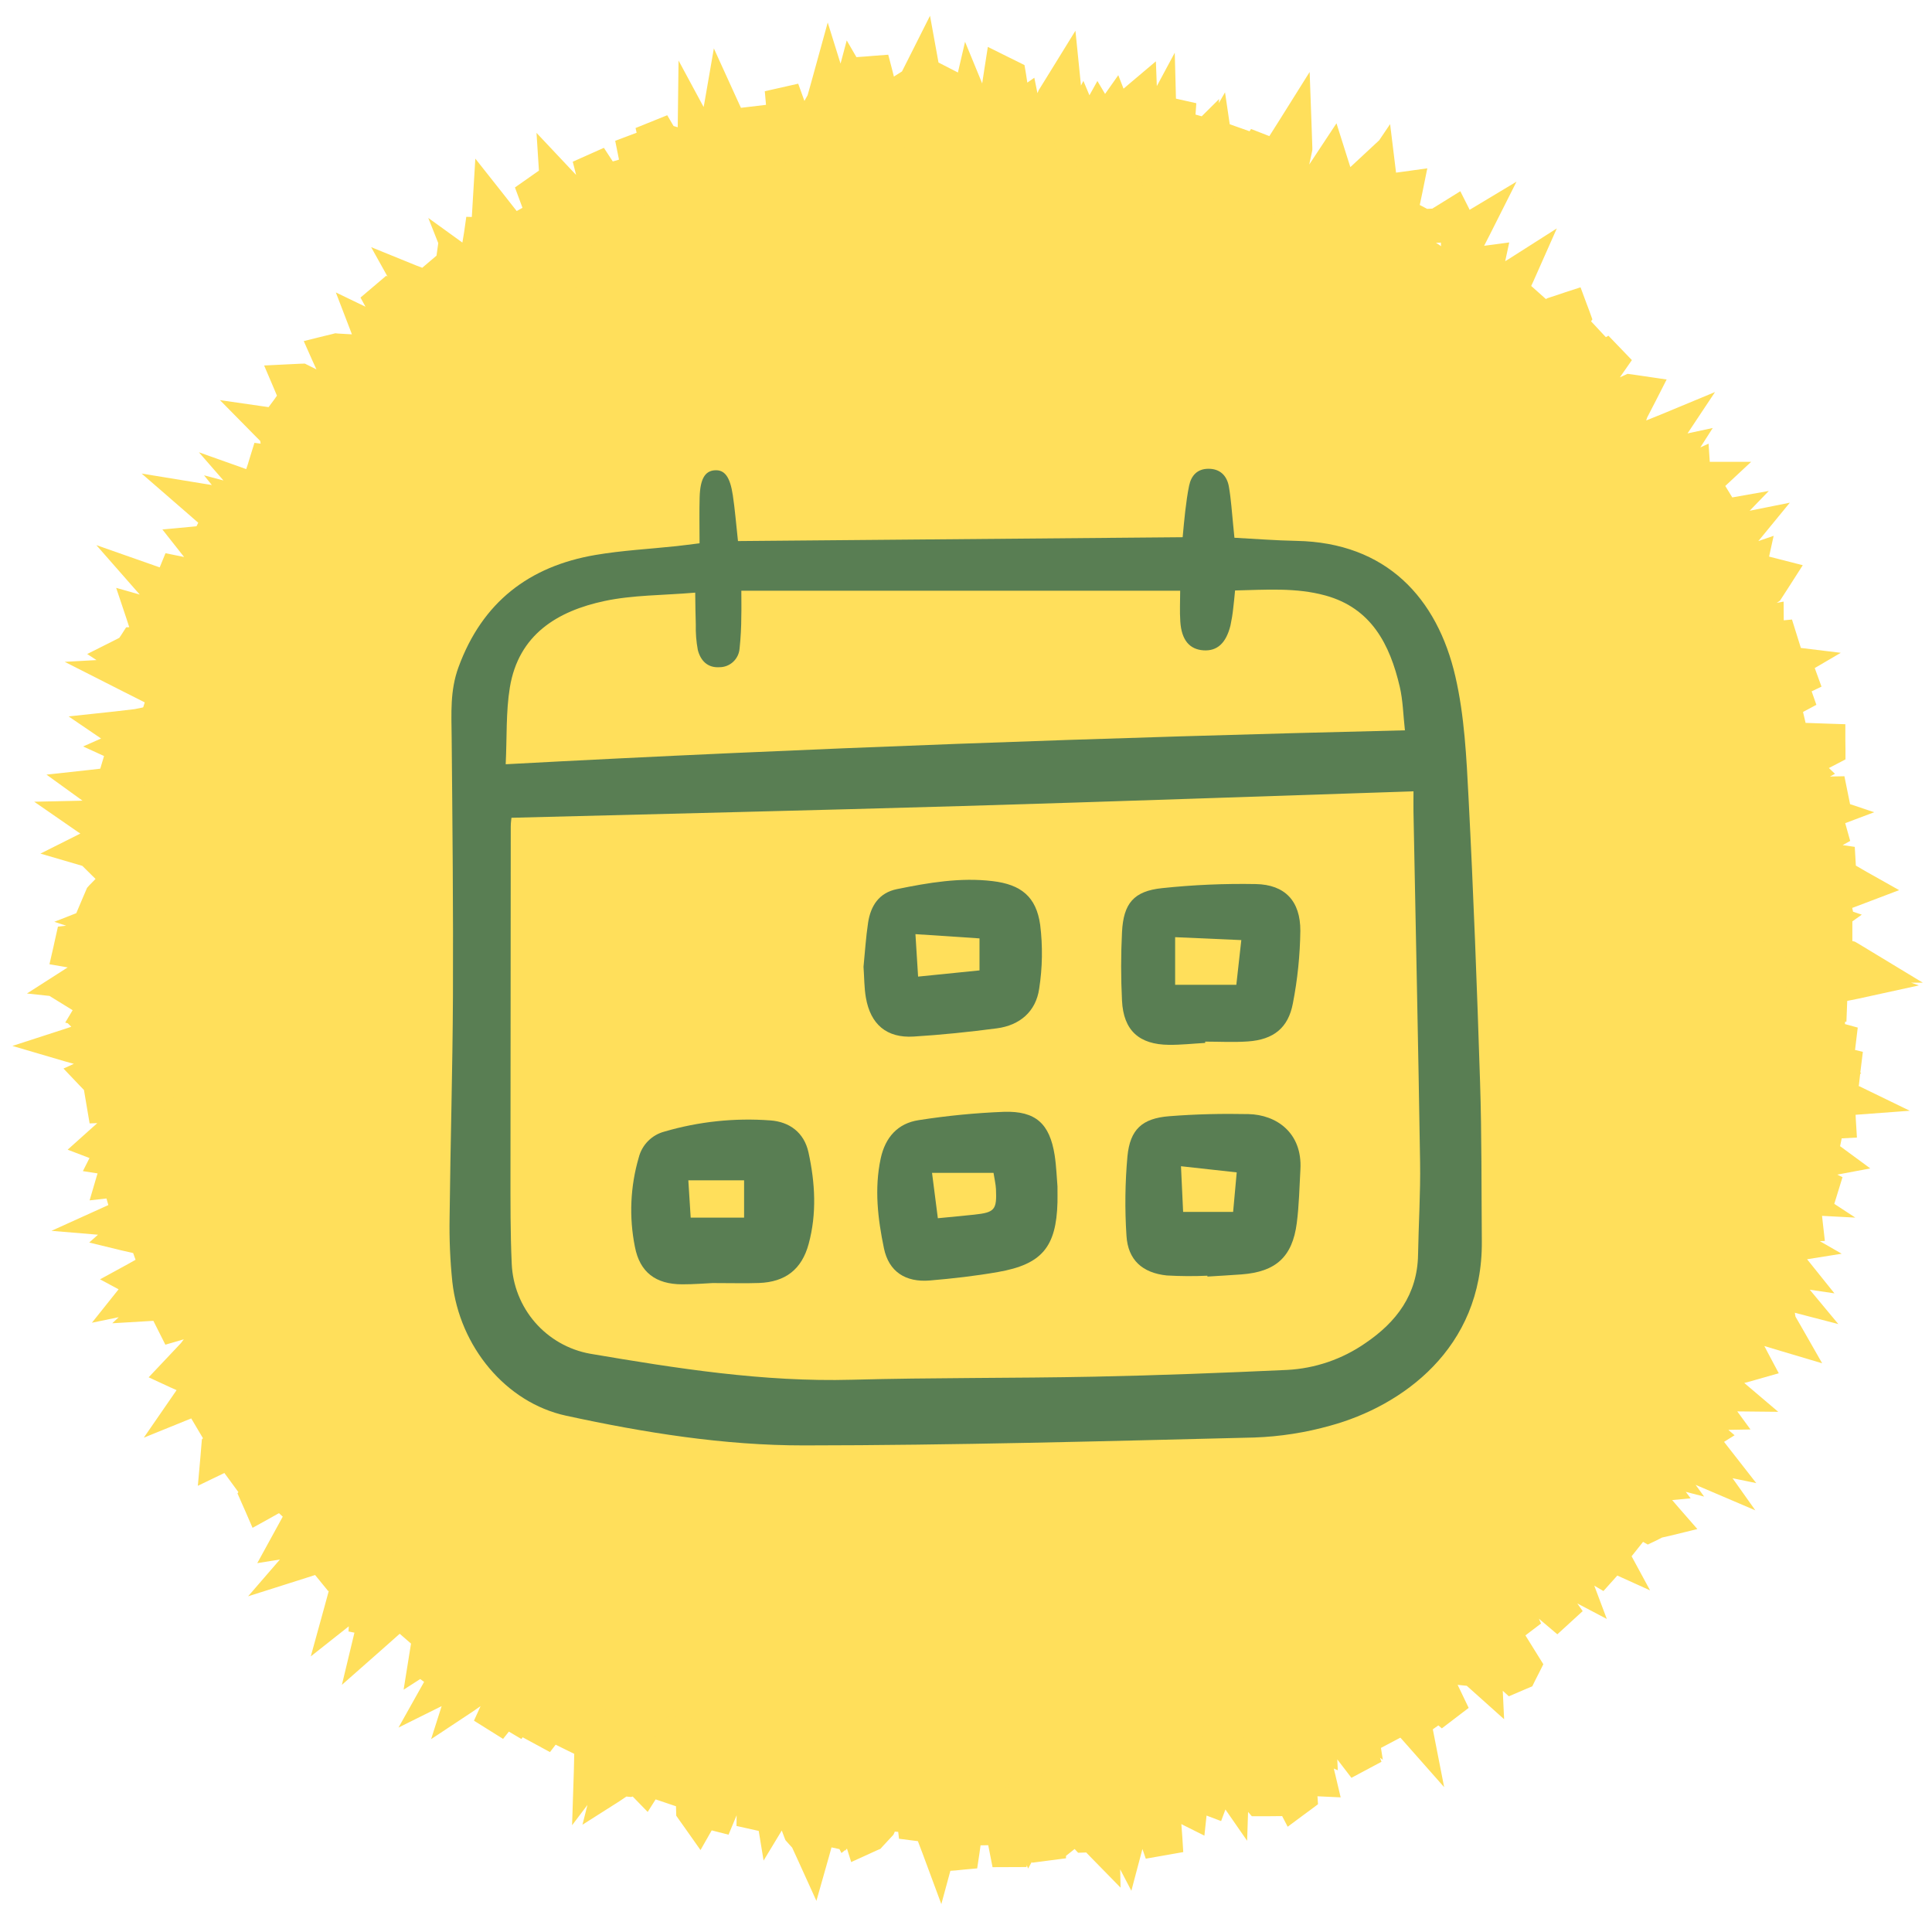
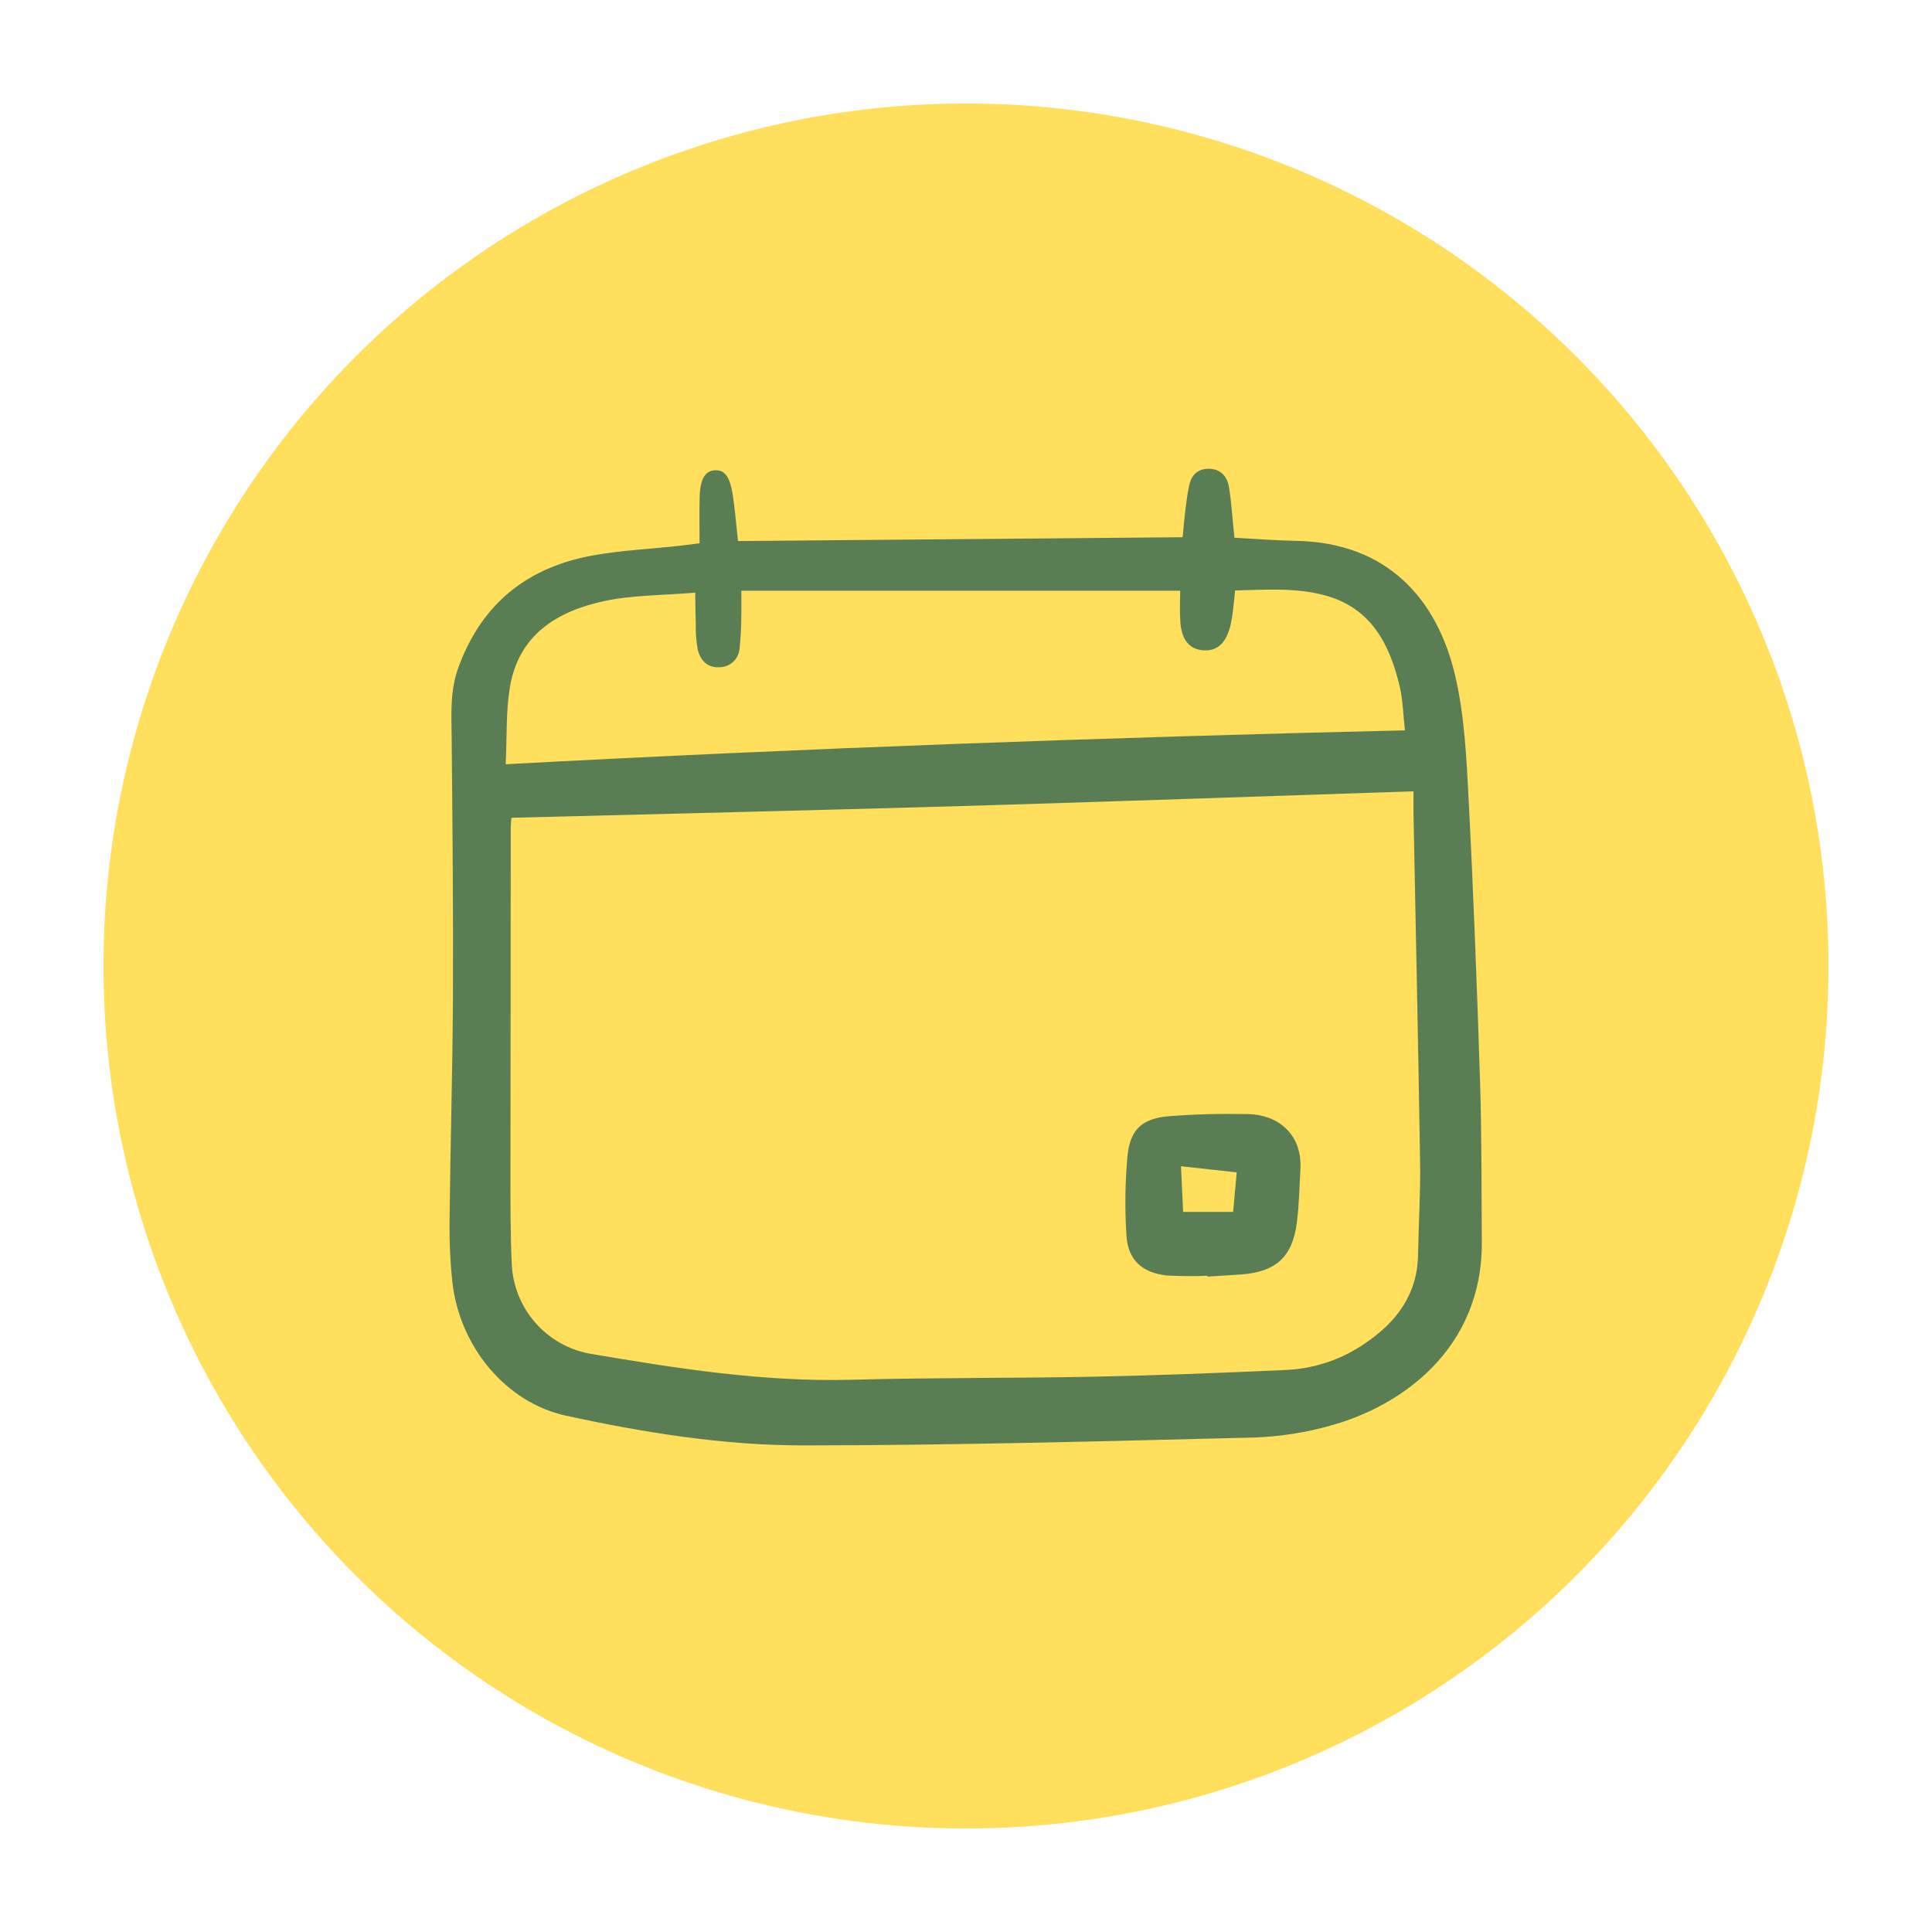
<svg xmlns="http://www.w3.org/2000/svg" width="112" height="111" viewBox="0 0 112 111" fill="none">
  <circle cx="56" cy="56" r="50" fill="#FFDF5B" />
-   <path d="M54.406 3.625L55.32 4.094L55.531 4.203L55.945 2.422L56.938 4.836L57.055 4.07L57.266 2.719L58.492 3.328L58.938 3.547L59.391 3.773L59.477 4.281L59.555 4.789L59.961 4.508L60.141 5.398L60.188 5.297L60.211 5.234L60.25 5.172L60.797 4.289L62.344 1.781L62.641 4.719L62.664 4.961L62.805 4.688L63.156 5.523L63.617 4.695L64.062 5.445L64.828 4.359L65.133 5.141L65.445 4.875L67.008 3.555L67.062 4.992L68.102 3.055L68.172 5.719L69.352 5.984L69.305 6.641L69.664 6.742L70.672 5.742L70.656 5.977L71.016 5.352L71.289 7.203L72.438 7.609L72.523 7.477L73.586 7.891L74.188 6.938L75.922 4.172L76.039 7.43L76.078 8.562V8.688L76.055 8.812L75.898 9.539L76.32 8.898L77.477 7.148L78.109 9.148L78.281 9.688L79.953 8.133L80.586 7.195L80.914 9.875L80.93 10.008L81.344 9.953L82.742 9.758L82.461 11.141L82.305 11.883L82.734 12.109L83.031 12.094L83.727 11.664L84.656 11.086L85.148 12.062L85.195 12.164L87.914 10.531L86.352 13.633L86.039 14.242H86.086L87.492 14.055L87.258 15.141L87.453 15.023L90.25 13.242L88.906 16.273L88.766 16.578L89.617 17.336L89.703 17.289L90.711 16.953L91.625 16.656L91.961 17.562L92.141 18.039L92.312 18.516L92.234 18.625L93.094 19.547L93.242 19.461L94.602 20.875L93.906 21.875L94.078 21.797L94.352 21.672L94.648 21.711L95.234 21.797L96.617 22L95.984 23.242L95.492 24.195L95.43 24.375L96.398 23.984L99.422 22.727L97.828 25.125L99.289 24.812L98.57 25.938L99.047 25.719L99.117 26.773H101.516L100.016 28.172L100.422 28.836L102.539 28.461L101.43 29.609L103.758 29.141L101.984 31.305L101.93 31.367L102.82 31.062L102.555 32.266L103.164 32.422L104.508 32.766L103.758 33.938L103.289 34.664L103.188 34.82L103.031 34.93L102.984 34.953L103.398 34.875L103.406 35.961L103.883 35.914L104.398 37.562L106.711 37.844L105.203 38.727L105.594 39.805L105.023 40.078L105.297 40.859L104.523 41.273L104.672 41.906L106.016 41.953L106.977 41.984V42.945L106.984 43.414V44.023L106.445 44.305L106.023 44.523L106.375 44.859L106.086 45.016L106.922 45L107.25 46.617L108.648 47.086L106.969 47.719L107.258 48.75L106.82 48.992L107.523 49.094L107.586 50.18L108.234 50.555L110.094 51.602L108.102 52.359L107.375 52.633L107.422 52.852L107.93 53.023L107.383 53.414V54.555L107.523 54.586L107.688 54.68L108.438 55.133L111.469 56.969H110.789L111.242 57.125L107.742 57.891L107.086 58.023L107.039 59.227L106.961 59.234L106.953 59.367L107.695 59.57L107.539 60.867L107.992 60.977L107.844 62.18L107.898 62.203L107.836 62.258L107.758 62.945L107.719 62.938L110.711 64.391L107.57 64.625L107.586 64.938L107.648 65.945L106.766 65.992L106.672 66.445L108.422 67.734L106.508 68.094L106.812 68.242L106.336 69.789L107.555 70.586L105.625 70.484L105.672 70.906L105.789 71.938L105.5 71.953L106.766 72.68L104.758 73L106.344 74.977L104.914 74.766L106.57 76.758L104.047 76.102L104.086 76.328L104.398 76.867L105.633 79.031L103.242 78.32L102.281 78.031L102.539 78.523L103.117 79.609L101.938 79.945L101.305 80.125L101.117 80.172L103.086 81.844L100.711 81.82L101.477 82.867L100.195 82.891L100.555 83.203L99.945 83.586L100.133 83.828L101.812 85.977L100.438 85.695L101.758 87.555L98.516 86.172L98.297 86.078L98.789 86.758L97.727 86.484L98.008 86.859L96.938 86.961L97.32 87.406L98.398 88.641L96.805 89.031L96.352 89.133L96 89.312L95.523 89.539L95.25 89.383L94.586 90.219L95.656 92.195L93.758 91.336L92.953 92.234L92.422 91.922L93.148 93.852L91.438 92.953L91.75 93.398L90.281 94.742L89.211 93.836L89.336 94.117L88.43 94.805L89.172 96L89.469 96.477L89.219 96.977L88.992 97.422L88.828 97.758L88.492 97.898L88.055 98.086L87.469 98.336L87.117 98.016L87.195 99.664L85.414 98.07L85.031 97.727L84.5 97.672L85.141 99.008L83.586 100.195L83.383 100.023L83.062 100.25L83.719 103.602L81.289 100.852L81.18 100.734L80.055 101.328L80.164 102.016L80 101.898L80.086 102.133L78.344 103.062L77.523 101.992L77.555 102.625L77.32 102.523L77.414 102.906L77.719 104.195L76.391 104.133L76.375 104.125L76.406 104.594L75.977 104.914L75.594 105.195L74.648 105.898L74.328 105.281L73.5 105.289H72.57L72.352 105.039L72.297 106.711L71.039 104.898L70.789 105.57L69.945 105.25L69.82 106.414L68.539 105.773L68.484 105.742L68.539 106.477L68.594 107.367L67.711 107.523L67.258 107.602L66.422 107.75L66.227 107.188L65.586 109.609L64.938 108.367L64.961 109.43L63.195 107.625L62.961 107.383L62.953 107.391L62.5 107.406L62.297 107.188L61.797 107.586V107.727L59.828 107.984L59.812 107.938L59.602 108.32L59.523 108.133L59.508 108.234L57.539 108.242L57.289 106.969L56.844 106.977L56.766 107.531L56.648 108.312L55.867 108.383L55.414 108.43L55.094 108.453L54.57 110.383L53.484 107.453L53.211 106.734L52.117 106.594L52.07 106.195L51.867 106.18L51.859 106.219L51.789 106.367L51.68 106.484L51.172 107.031L51.039 107.18L50.852 107.258L50.375 107.477L49.344 107.945L49.102 107.172L49.047 107.211L49.031 107.273L48.984 107.258L48.781 107.422L48.664 107.195L48.203 107.094L48.07 107.578L47.328 110.195L46.203 107.719L45.922 107.109L45.648 106.805L45.531 106.672L45.461 106.492L45.32 106.117L44.266 107.859L43.984 106.141L42.695 105.852L42.703 105.234L42.234 106.359L41.258 106.109L40.609 107.25L39.711 105.977L39.383 105.516L39.203 105.258L39.195 104.945L39.188 104.711L38.008 104.312L37.547 105.039L36.68 104.148L36.578 104.172L36.484 104.164L36.312 104.148L35.906 104.422L33.766 105.781L34.055 104.633L33.164 105.812L33.266 102.68L33.289 101.672L32.211 101.141L31.883 101.57L30.297 100.711L30.227 100.812L29.5 100.383L29.164 100.805L27.477 99.75L27.859 98.906L27.375 99.242L24.992 100.82L25.602 98.906L23.102 100.148L24.586 97.5L24.359 97.336L23.398 97.953L23.75 95.758L23.828 95.281L23.172 94.711L22.195 95.578L19.82 97.672L20.547 94.648L20.203 94.578L20.219 94.281L18.016 96.023L18.828 93.078L19.062 92.219L19.031 92.242L18.266 91.305L17.781 91.461L14.383 92.539L16.227 90.406L14.914 90.617L15.891 88.836L16.391 87.922L16.172 87.719L15.602 88.039L14.641 88.57L14.203 87.562L14.016 87.141L13.766 86.57L13.82 86.5L13.008 85.391L11.469 86.133L11.625 84.391L11.672 83.812L11.703 83.445L11.766 83.375L11.086 82.227L8.336 83.344L10.227 80.602L10.234 80.586L9.883 80.43L8.617 79.844L9.57 78.836L10.484 77.867L10.656 77.641L9.586 77.953L8.891 76.57L6.508 76.711L6.883 76.359L5.328 76.68L6.875 74.742L5.797 74.164L7.414 73.281L7.859 73.031L7.719 72.641L7.031 72.484L5.172 72.031L5.68 71.578L2.984 71.352L6.281 69.859L6.172 69.477L5.195 69.586L5.617 68.148L5.656 68.023L4.805 67.891L5.188 67.133L3.922 66.648L5.133 65.562L5.641 65.109L5.195 65.125L4.867 63.188L4.648 62.961L3.68 61.945L4.281 61.672L3.828 61.547L0.719 60.633L3.805 59.633L4.133 59.523L3.93 59.32L3.781 59.281L4.211 58.562L2.867 57.734L1.562 57.594L3.93 56.078H3.906L2.867 55.898L3.102 54.875L3.203 54.414L3.359 53.719L3.836 53.664L3.148 53.438L4.422 52.938L4.789 52.07L5.047 51.469L5.172 51.328L5.539 50.953L4.773 50.195L2.344 49.484L4.617 48.344L4.656 48.32L4.523 48.234L1.984 46.477L4.781 46.414L2.695 44.906L5.266 44.625L5.812 44.562L6.031 43.828L4.82 43.273L5.859 42.812L3.977 41.531L6.672 41.242L7.805 41.109L8.523 40.961L8.594 40.922L8.617 40.875L8.625 40.836L7.078 40.055L3.75 38.367L5.594 38.266L5.055 37.914L6.609 37.133L6.914 36.977L7.023 36.82L7.312 36.367L7.492 36.359L7.336 35.875L6.734 34.078L8.102 34.469L5.586 31.602L9.188 32.867L9.258 32.891L9.594 32.07L10.672 32.289L10.555 32.141L9.414 30.695L11.242 30.523L11.391 30.508L11.492 30.305L10.875 29.766L8.211 27.453L11.695 28.023L12.281 28.117L11.828 27.555L12.953 27.852L11.531 26.219L14.273 27.195L14.367 26.914L14.5 26.477L14.75 25.672L15.109 25.719L15.086 25.562L14.836 25.312L12.75 23.195L15.57 23.602L15.867 23.203L16.055 22.938L15.875 22.508L15.312 21.188L16.75 21.117L17.406 21.086L17.672 21.078L18.344 21.414L18.094 20.867L17.609 19.773L18.773 19.484L19.289 19.359L19.438 19.32L19.594 19.336L20.273 19.375L20.398 19.383L20.375 19.312L19.469 16.953L21.188 17.781L20.898 17.25L22.391 15.984L22.469 16.039L21.516 14.328L24.148 15.398L24.477 15.523L25.305 14.82L25.406 14.094L24.828 12.633L26.805 14.062L26.906 13.453L27.031 12.57L27.352 12.578L27.398 11.805L27.555 9.195L29.18 11.25L29.953 12.234L30.289 12.047L29.852 10.867L31.242 9.891L31.102 7.703L33 9.719L33.398 10.141L33.203 9.375L35.008 8.57L35.523 9.359L35.852 9.266L35.883 9.25L35.664 8.164L36.906 7.695L36.844 7.422L38.68 6.68L39.047 7.305L39.281 7.375L39.289 7.359L39.336 3.508L40.789 6.203L40.828 6.008L41.383 2.805L42.727 5.758L42.953 6.25L44.406 6.078L44.336 5.289L46.273 4.852L46.633 5.852L46.82 5.516L47.086 4.562L47.984 1.305L48.727 3.688L49.086 2.344L49.648 3.312L50.203 3.273L50.664 3.234L51.492 3.172L51.703 3.977L51.82 4.438L52.094 4.266L52.289 4.141L52.578 3.57L53.914 0.914L54.406 3.625ZM49.883 7.688L48.164 7.805L48.156 7.883L47.945 8.922L47.117 8.703L46.078 10.18L45.797 9.398L44.656 9.641L44.75 12.398L42.281 9.492L41.25 9.75V10.117L40.875 9.992L40.906 10.281L41.227 13.727L39.258 11.172L39 11.469L38.07 12.508L37.484 11.484L37.266 11.406L37.281 11.531L37.406 12.734L36.195 12.633L35.711 12.586L35.516 12.57L35.555 12.836L35.961 16.141L33.805 13.609L33 12.68L32.633 12.586L32.758 12.922L32.797 13.023L32.812 13.125L33 14.312L33.578 17.969L31.773 15.742L31.633 17.594L30.047 15.578L29.297 14.633L28.93 14.617L29.102 15.266L29.133 15.398V15.547L29.117 16.273L29.078 18.18L27.82 17.273L27.094 17.781L28.43 20.477L26.234 18.977L25.062 19.586L24.586 19.836L24.125 19.578L23.539 19.258L23.516 19.344V19.352L23.508 19.359L23.336 19.82L22.984 20.773L23.438 22.289L21.781 21.922L21.008 21.742L20.93 21.727L20.859 21.703L20.641 21.617L20.93 22.195L21.422 23.195L20.375 23.578L19.914 23.742L19.836 23.773L19.75 23.789L19.203 23.883L18.875 23.945L18.578 23.789L18.07 23.523L18.016 23.617L17.875 23.82L18.258 24.422L19.531 26.453L18.484 26.219L17.516 27.664L17.586 28.047L16.898 27.953L17.242 28.461L19 31.008L18.055 30.664L18.758 31.477L15.602 30.633L15.484 30.602L14.977 31.273L14.547 31.086L14.992 31.43L14.055 33.172L13.789 33.078L14.039 33.406L15.789 35.766L12.961 34.969L12.938 34.961L12.383 36.109L11.969 35.961L11.359 37.211L11.594 37.406L10.031 38.031L9.445 38.273L9.32 38.32L11.789 39.938L11.305 39.961L11.609 40.117L11.25 40.969L11.086 41.367L10.922 41.75L10.539 41.906L10.32 41.992L10.203 42.336L9.875 42.508L9.359 42.781L9.961 43.195L9.703 43.305L9.906 43.398L9.383 45.297L8.75 45.227L8.414 45.523L8 45.875L7.945 45.93L7.891 45.953L8.133 46.078L9.125 46.57L8.531 47.508L8.273 47.906L7.984 48.352H7.883L7.781 49L7.992 49.062L7.922 50.359L8.086 50.477L9.836 51.711L7.859 52.227L9.773 52.984L8.734 53.383L8.523 54.148L8.398 54.57L8.211 55.219L7.547 55.289L7.07 55.336L7.102 56.203L7.859 56.289L7.93 58.266L7.625 58.32L9.273 58.805L7.242 59.828L7.43 60.016L8.375 60.062L8.688 62L8.008 62.25L8.188 62.312L11.141 63.273L8.57 64.078L8.594 64.219L10.305 64.43L7.984 65.93L7.836 66.016L7.961 66.07L7.812 66.344L9.82 66.664L9.219 67.156L9.414 67.141L11.078 66.969L10.445 68.516L10.242 69.008L10.086 69.383L9.938 69.445L10.086 69.953L10.484 69.992L10.18 70.258L10.188 70.289L10.109 70.32L9.844 70.555H9.875L10.172 70.531L10.438 70.664L10.953 70.945L12.586 71.82L10.953 72.703L10.828 72.766L11.078 73.477L13.547 72.984L11.438 74.906L11.602 75.062L11.781 75.227L11.938 75.188L13.391 74.766L13.211 76.266L13.156 76.68L13.172 77.078L13.18 77.336L13.062 77.562L12.828 78.008L13.109 77.914L13.727 79.016H13.734L14.719 80.734L14.328 81.031L14.617 81.289L14.961 81.586L15.445 82.023L16.352 81.594L16.43 83.094L16.438 83.266L17.367 84.562L16.82 85.062L17.227 84.844L18.062 85.781L18.203 85.727L19.211 87.039L19.25 87.023L20.062 87.992L20.094 87.977L21.406 89.453L21.289 89.586L23.227 89.422L22.195 90.977L23.195 91.852L22.961 92.234L23.508 91.758L24.031 91.297L24.641 91.625L25.023 91.836L25.914 92.32L25.719 92.664L26.867 92.773L26.531 93.602L28.375 92.438L27.344 94.453L28.242 95.117L28.047 95.445L28.961 95L28.727 95.719L29.367 95.438L30.648 94.852L30.773 96.258L30.82 96.758L30.891 96.68L32.609 97.664L32.531 97.844L33.039 97.68L34.312 97.242L34.336 98.023L35.078 99.133L35.359 99.539L35.578 99.867L35.555 100.008L35.758 99.945L37.484 99.391L37.031 101.148L36.773 102.109L36.891 102.094L37.07 102.062L37.734 101.031L39.039 98.992L39.422 100.758L40.258 99.352L40.688 102.109L40.773 102.711L40.914 102.859L41.18 103.141V103.336L41.305 103.375L41.859 102.078L42.414 100.75L43.234 101.516L44.609 100.625L44.633 101.508L45.086 100.562L45.375 102.336L47.195 99.836L47.141 103.008L47.133 103.562L47.234 103.219L48.461 103.406L48.734 102.75L49.102 103.508L49.195 103.523L49.188 103.672L49.523 104.367L50.18 103.875L50.398 104.578L50.586 104.164L50.609 104.102L50.648 104.047L51.148 103.242L52.664 100.797L52.977 103.594L53.125 103.602L53.539 102.5L54.531 104.719L54.688 105.062L55.102 105.078L55.227 104.234L55.273 103.945L55.469 103.719L55.891 103.242L56.75 102.266L56.953 100.859L58.391 103.758L58.422 103.82L59 101.5L59.875 103.664L59.977 103.648L60.469 102.805L60.664 103.531L61.789 103.344L62.273 104.664L62.5 104.492L62.859 104.875L62.844 103.727L64.766 103.328L64.906 103.664L64.93 103.234L66.586 102.992L66.688 102.734L67.461 100.672L68.273 102.18L68.312 101.844L69.523 102.734L69.562 102.375L69.797 99.609L70.5 100.633L70.539 99.648L71.953 101.438L71.992 101.32L72.164 100.586L72.789 97.969L74.023 100.352L74.367 101.023L75.016 101.398L74.93 101.031L74.477 99.078L75.43 99.5V99.344L76 99.055L76.383 98.859L76.758 98.664L76.078 96.703L78.398 98.328L78.414 98.32L77.992 97.102L79.75 97.492L80.078 97.562L80.281 97.516L80.477 97.461L80.203 96.016L80.984 96.758L81.828 96.195L81.906 95.68L82.148 94.016L83.492 95.023L83.562 95.07L83.594 93.758L84.688 94.734L84.328 92.812L85.477 93.844L85.164 93.344L85.672 92.789L85.961 92.469L86.594 91.773L86.93 92.039L86.875 91.336L87.516 91.055L87.617 91L86.008 88.719L88.891 90.117L88.781 89.32L90.164 90.039L90.367 89.914L90.742 89.68L90.914 89.562V89.555L89.094 87.039L91.336 88.047L92.227 87.953L92.102 87.805L92.312 87.266L92.484 86.836L92.898 85.766L93.594 86.148L93.375 85.898L94.453 85.445L94.43 85.414L92.727 83.141L93.922 83.445L93.047 82.227L95.844 83.047L96.18 83.141L95.883 82.719L97.188 82.984L97.227 82.961L96.133 82.008L97.117 80.305L97.492 80.438L98.07 80.227L97.953 80.125L97.82 80.008L97.734 79.852L97.336 79.156L96.961 78.492L98.242 77.211L98.773 77.383L99.297 76.055L98.992 74.977L100.117 75.305L99.711 74.727L98.164 72.508L100.781 73.188L101.578 73.391L101.891 72.641L101.023 71.586L101.516 71.5L101.844 70.336L101.594 70.219L102.062 68.312L102.594 68.336L102.859 67.641L103.367 67.711L103.516 67.359L103.617 67.117L103.82 66.953L103.961 66.836L103.797 66.68L101.984 64.992L104.445 64.953L104.602 64.102L104.688 64.094L104.75 63.727L103.867 63.305L104.094 63.078L103.461 62.875L103.594 62L103.461 61.977L103.25 61.547L103.031 61.102L102.344 59.711L103.258 59.672L102.984 59.602L103.719 58.477L101.836 58.008L104.375 56.82L105.062 56.484L104.977 56.289V56.164L104.633 56.109L104.414 56.07L104.234 55.953L103.633 55.539L101.617 54.148L103.344 53.844L103.555 53.688L101.383 52.977L104.305 52.039L104.836 51.859L104.469 51.836L104.367 50.742L103.383 50.68L100.93 50.508L102.805 48.922L103.406 48.414L103.453 48.359L103.266 47.406L101.898 46.953L103.25 46.406L103.258 46.383H103.219L100.344 45.938L102.883 44.523L103.047 44.43L102.641 44.039L102.672 44.016L102.305 44.047L100.961 44.141L101.258 42.828L101.367 42.359L101.469 41.906L101.883 41.695L101.891 41.68L101.82 41.508L101.461 40.68L101.773 40.5L101.398 39.547L100.992 39.602L100.383 37.727L100.898 37.438L100.492 37.531L98.484 37.953L99.391 36.109L99.555 35.766L99.539 35.625L99.469 35.039L99.945 34.688L100.727 34.117L100.211 34.078L98.969 34.516L97.953 32.852L98.664 32.172L95.688 32.695L97.234 31.086L96.57 29.703L96.906 29.414L96.672 29.055L96.109 29.328L94.883 27.82L95.18 27.422L95.102 26.633L95.094 26.586L94.836 26.484L94.688 26.422L93.93 26.648L91.453 27.383L92.797 25.172L93.281 24.352L92.391 24.594L90.227 25.188L91.234 23.188L91.445 22.75L91.18 22.859L87.867 24.148L89.586 21.883L89.297 21.578L89.008 21.266L88.461 20.688L88.898 20.023L88.945 19.945L88.57 19.602L88.203 19.906L87.43 19.242L86.492 19.953L86.344 18.148L86.297 17.523L86.289 17.438L86.07 17.344L85.68 17.219L84.82 16.938L84.867 16.703L84.477 16.898L81.82 18.18L83.148 15.547L83.555 14.727L83.531 14.062L83.43 14.07L83.172 14.086L82.445 14.625L80.031 16.406L80.555 14.633L79.555 14.078L79.797 13.336L78.719 14.297L78.781 13.484L78.594 13.773L76.898 12.977L75.664 13.344L75.773 12.789L75.484 12.742L75.047 12.672L74.328 12.555L74.281 12.258L73.156 12.688L73.406 11.523L72.406 11.102L72.227 11.266L70.109 13.07L70.516 10.711L70.32 10.508L69.078 10.156L67.828 11.414L67.945 8.898L67.305 8.781L66.234 10.797L65.5 8.594L65.406 8.32L64.719 9.523L64.328 8.547L63.922 9.141L63.664 8.703L62.93 10.023L62.625 9.328L61.789 10.953L61.164 8.352L61.039 7.844L60.945 7.891L60.711 7.992L60.391 8.398L59.062 10.055L58.633 7.977L58.609 7.875L58.477 7.969L58.469 8.055H58.352L58.094 8.242L58.062 8.07L56.562 8.141L56.242 8.422L55.992 7.82L54.82 7.805L53.594 10.117L53.219 8.109L53.094 9.047L51.742 8.055L51.477 7.859L51.289 7.836L50.727 7.75L50.555 8.844L49.883 7.688Z" fill="#FFDF5B" />
  <g clip-path="url(#clip0_1162_121)">
    <path d="M40.554 31.495C40.554 30.554 40.534 29.691 40.559 28.829C40.589 27.766 40.867 27.301 41.436 27.263C42.005 27.225 42.32 27.632 42.482 28.707C42.606 29.525 42.669 30.351 42.781 31.366L68.56 31.143C68.613 30.601 68.65 30.114 68.71 29.63C68.771 29.136 68.832 28.641 68.934 28.155C69.057 27.565 69.409 27.181 70.044 27.175C70.735 27.169 71.131 27.582 71.241 28.218C71.369 28.954 71.412 29.705 71.49 30.449C71.511 30.651 71.529 30.853 71.561 31.174C72.778 31.238 73.962 31.333 75.146 31.355C80.376 31.448 83.323 34.677 84.37 39.22C84.898 41.508 85.012 43.909 85.134 46.268C85.418 51.753 85.625 57.243 85.801 62.731C85.901 65.806 85.877 68.887 85.903 71.965C85.956 78.188 81.253 81.518 77.12 82.646C75.683 83.051 74.204 83.281 72.713 83.334C64.011 83.547 55.307 83.786 46.604 83.792C41.962 83.795 37.35 83.055 32.81 82.068C29.324 81.311 26.638 78.064 26.222 74.308C26.094 73.067 26.041 71.819 26.064 70.571C26.11 66.285 26.239 62 26.258 57.714C26.279 52.722 26.23 47.729 26.183 42.736C26.17 41.367 26.082 40.036 26.577 38.684C27.957 34.913 30.664 32.83 34.516 32.172C36.065 31.908 37.644 31.827 39.209 31.66C39.615 31.616 40.016 31.561 40.554 31.495ZM81.941 45.873C73.091 46.164 64.439 46.473 55.785 46.726C47.096 46.98 38.404 47.181 29.649 47.407C29.64 47.513 29.609 47.712 29.609 47.911C29.601 54.57 29.595 61.229 29.593 67.888C29.593 69.677 29.584 71.467 29.665 73.252C29.718 74.51 30.195 75.712 31.018 76.661C31.842 77.61 32.963 78.249 34.196 78.474C39.225 79.329 44.251 80.124 49.385 79.985C54.067 79.858 58.754 79.902 63.437 79.807C67.165 79.732 70.892 79.586 74.616 79.416C76.24 79.331 77.809 78.795 79.147 77.866C80.953 76.644 82.167 75.044 82.206 72.741C82.237 70.954 82.352 69.166 82.324 67.379C82.219 60.597 82.07 53.816 81.94 47.035C81.934 46.625 81.942 46.216 81.942 45.873H81.941ZM29.316 44.304C46.842 43.364 64.09 42.752 81.445 42.337C81.345 41.451 81.332 40.612 81.146 39.814C80.571 37.354 79.496 35.249 76.826 34.519C75.132 34.055 73.394 34.189 71.598 34.23C71.558 34.627 71.532 34.951 71.49 35.273C71.455 35.603 71.402 35.931 71.332 36.256C71.078 37.287 70.56 37.755 69.761 37.7C68.956 37.644 68.496 37.103 68.424 36.041C68.382 35.435 68.416 34.824 68.416 34.245H42.976C42.976 34.836 42.987 35.285 42.974 35.732C42.973 36.355 42.94 36.977 42.874 37.596C42.851 37.892 42.717 38.168 42.499 38.37C42.282 38.571 41.996 38.681 41.7 38.679C41.003 38.721 40.607 38.28 40.453 37.678C40.362 37.189 40.323 36.692 40.336 36.194C40.314 35.634 40.314 35.073 40.302 34.356C38.417 34.516 36.693 34.49 35.048 34.84C32.313 35.423 30.063 36.787 29.557 39.849C29.325 41.264 29.392 42.73 29.316 44.304Z" fill="#597E53" />
-     <path d="M41.309 74.38C40.943 74.396 40.241 74.455 39.539 74.453C38.017 74.449 37.089 73.757 36.806 72.278C36.461 70.561 36.537 68.787 37.028 67.107C37.119 66.744 37.306 66.412 37.57 66.146C37.833 65.88 38.163 65.691 38.525 65.597C40.513 65.016 42.589 64.797 44.654 64.951C45.76 65.028 46.616 65.647 46.87 66.811C47.254 68.571 47.357 70.35 46.879 72.111C46.479 73.588 45.531 74.319 44.001 74.376C43.218 74.404 42.432 74.38 41.309 74.38ZM43.136 68.425H39.903L40.04 70.587H43.136V68.425Z" fill="#597E53" />
-     <path d="M61.303 68.777C61.303 69.201 61.309 69.451 61.303 69.7C61.234 72.288 60.405 73.294 57.855 73.74C56.552 73.968 55.232 74.119 53.913 74.23C52.483 74.351 51.523 73.712 51.243 72.365C50.888 70.655 50.68 68.919 51.053 67.168C51.315 65.937 52.04 65.118 53.263 64.935C54.898 64.679 56.547 64.518 58.201 64.453C60.048 64.395 60.851 65.146 61.139 66.964C61.24 67.619 61.259 68.287 61.303 68.777ZM57.597 67.993H54.031C54.15 68.926 54.257 69.759 54.368 70.622C55.17 70.543 55.826 70.485 56.48 70.414C57.665 70.286 57.793 70.139 57.737 68.928C57.723 68.646 57.654 68.367 57.596 67.993H57.597Z" fill="#597E53" />
    <path d="M69.995 73.954C69.21 73.99 68.424 73.985 67.639 73.94C66.217 73.79 65.389 73.036 65.303 71.64C65.202 70.106 65.221 68.567 65.359 67.036C65.509 65.47 66.216 64.831 67.781 64.708C69.305 64.587 70.842 64.553 72.371 64.585C73.985 64.619 75.505 65.66 75.386 67.791C75.328 68.828 75.309 69.872 75.176 70.9C74.922 72.865 73.962 73.728 71.979 73.878C71.318 73.928 70.657 73.962 69.995 74.004L69.995 73.954ZM68.463 67.608C68.513 68.672 68.55 69.478 68.587 70.256H71.485C71.56 69.452 71.621 68.764 71.694 67.964L68.463 67.608Z" fill="#597E53" />
-     <path d="M69.867 60.459C69.165 60.498 68.463 60.577 67.762 60.57C66.031 60.553 65.13 59.733 65.044 58.015C64.977 56.688 64.977 55.358 65.044 54.031C65.129 52.37 65.725 51.659 67.362 51.487C69.17 51.295 70.988 51.216 72.805 51.25C74.492 51.284 75.391 52.236 75.382 53.965C75.364 55.373 75.22 56.778 74.951 58.16C74.682 59.6 73.819 60.269 72.345 60.373C71.524 60.431 70.693 60.384 69.866 60.384L69.867 60.459ZM68.124 57.09H71.671C71.767 56.232 71.852 55.47 71.96 54.498L68.124 54.329V57.09Z" fill="#597E53" />
-     <path d="M50.059 56.044C50.142 55.218 50.194 54.346 50.325 53.483C50.475 52.508 50.959 51.755 51.993 51.544C53.823 51.171 55.663 50.854 57.542 51.079C59.183 51.274 60.073 51.975 60.301 53.619C60.453 54.849 60.433 56.094 60.242 57.319C60.05 58.644 59.115 59.44 57.788 59.614C56.187 59.824 54.576 59.991 52.965 60.09C51.407 60.187 50.465 59.389 50.196 57.833C50.097 57.264 50.104 56.675 50.059 56.044ZM56.783 54.4L53.069 54.153C53.127 55.081 53.171 55.796 53.223 56.615L56.783 56.255L56.783 54.4Z" fill="#597E53" />
  </g>
  <defs>
    <clipPath id="clip0_1162_121">
      <rect width="60" height="57" fill="white" transform="translate(26 27)" />
    </clipPath>
  </defs>
</svg>